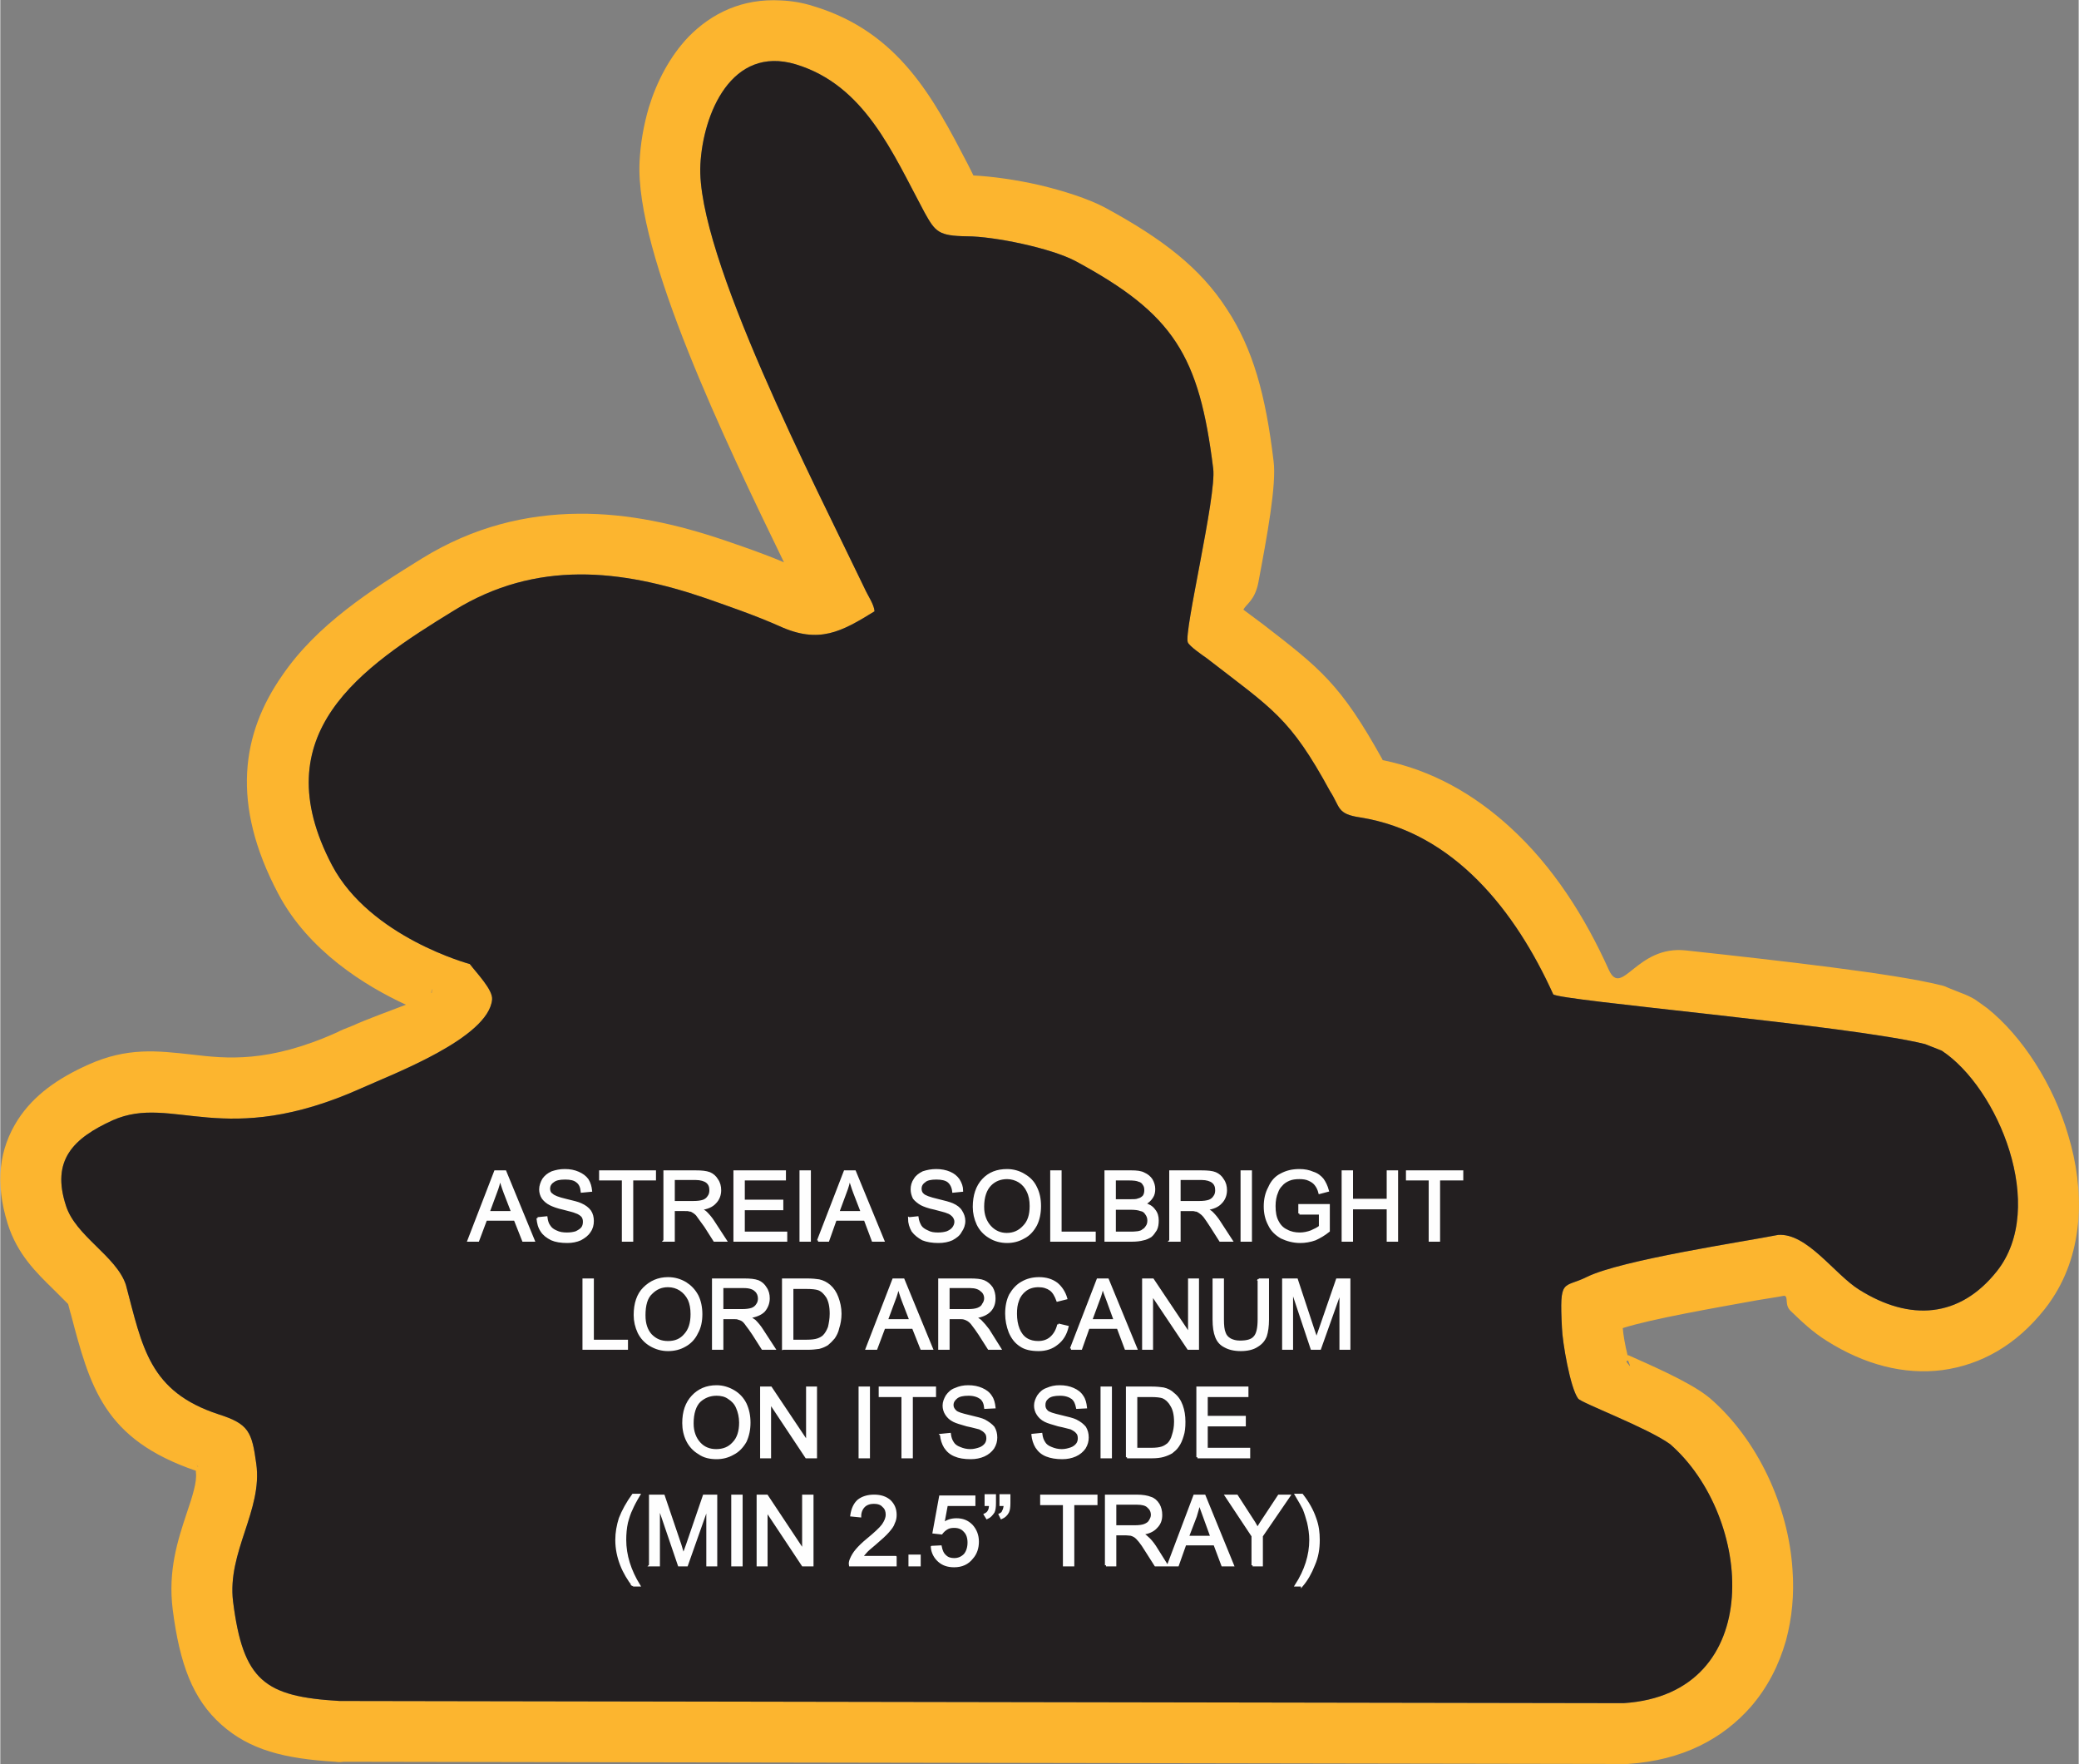
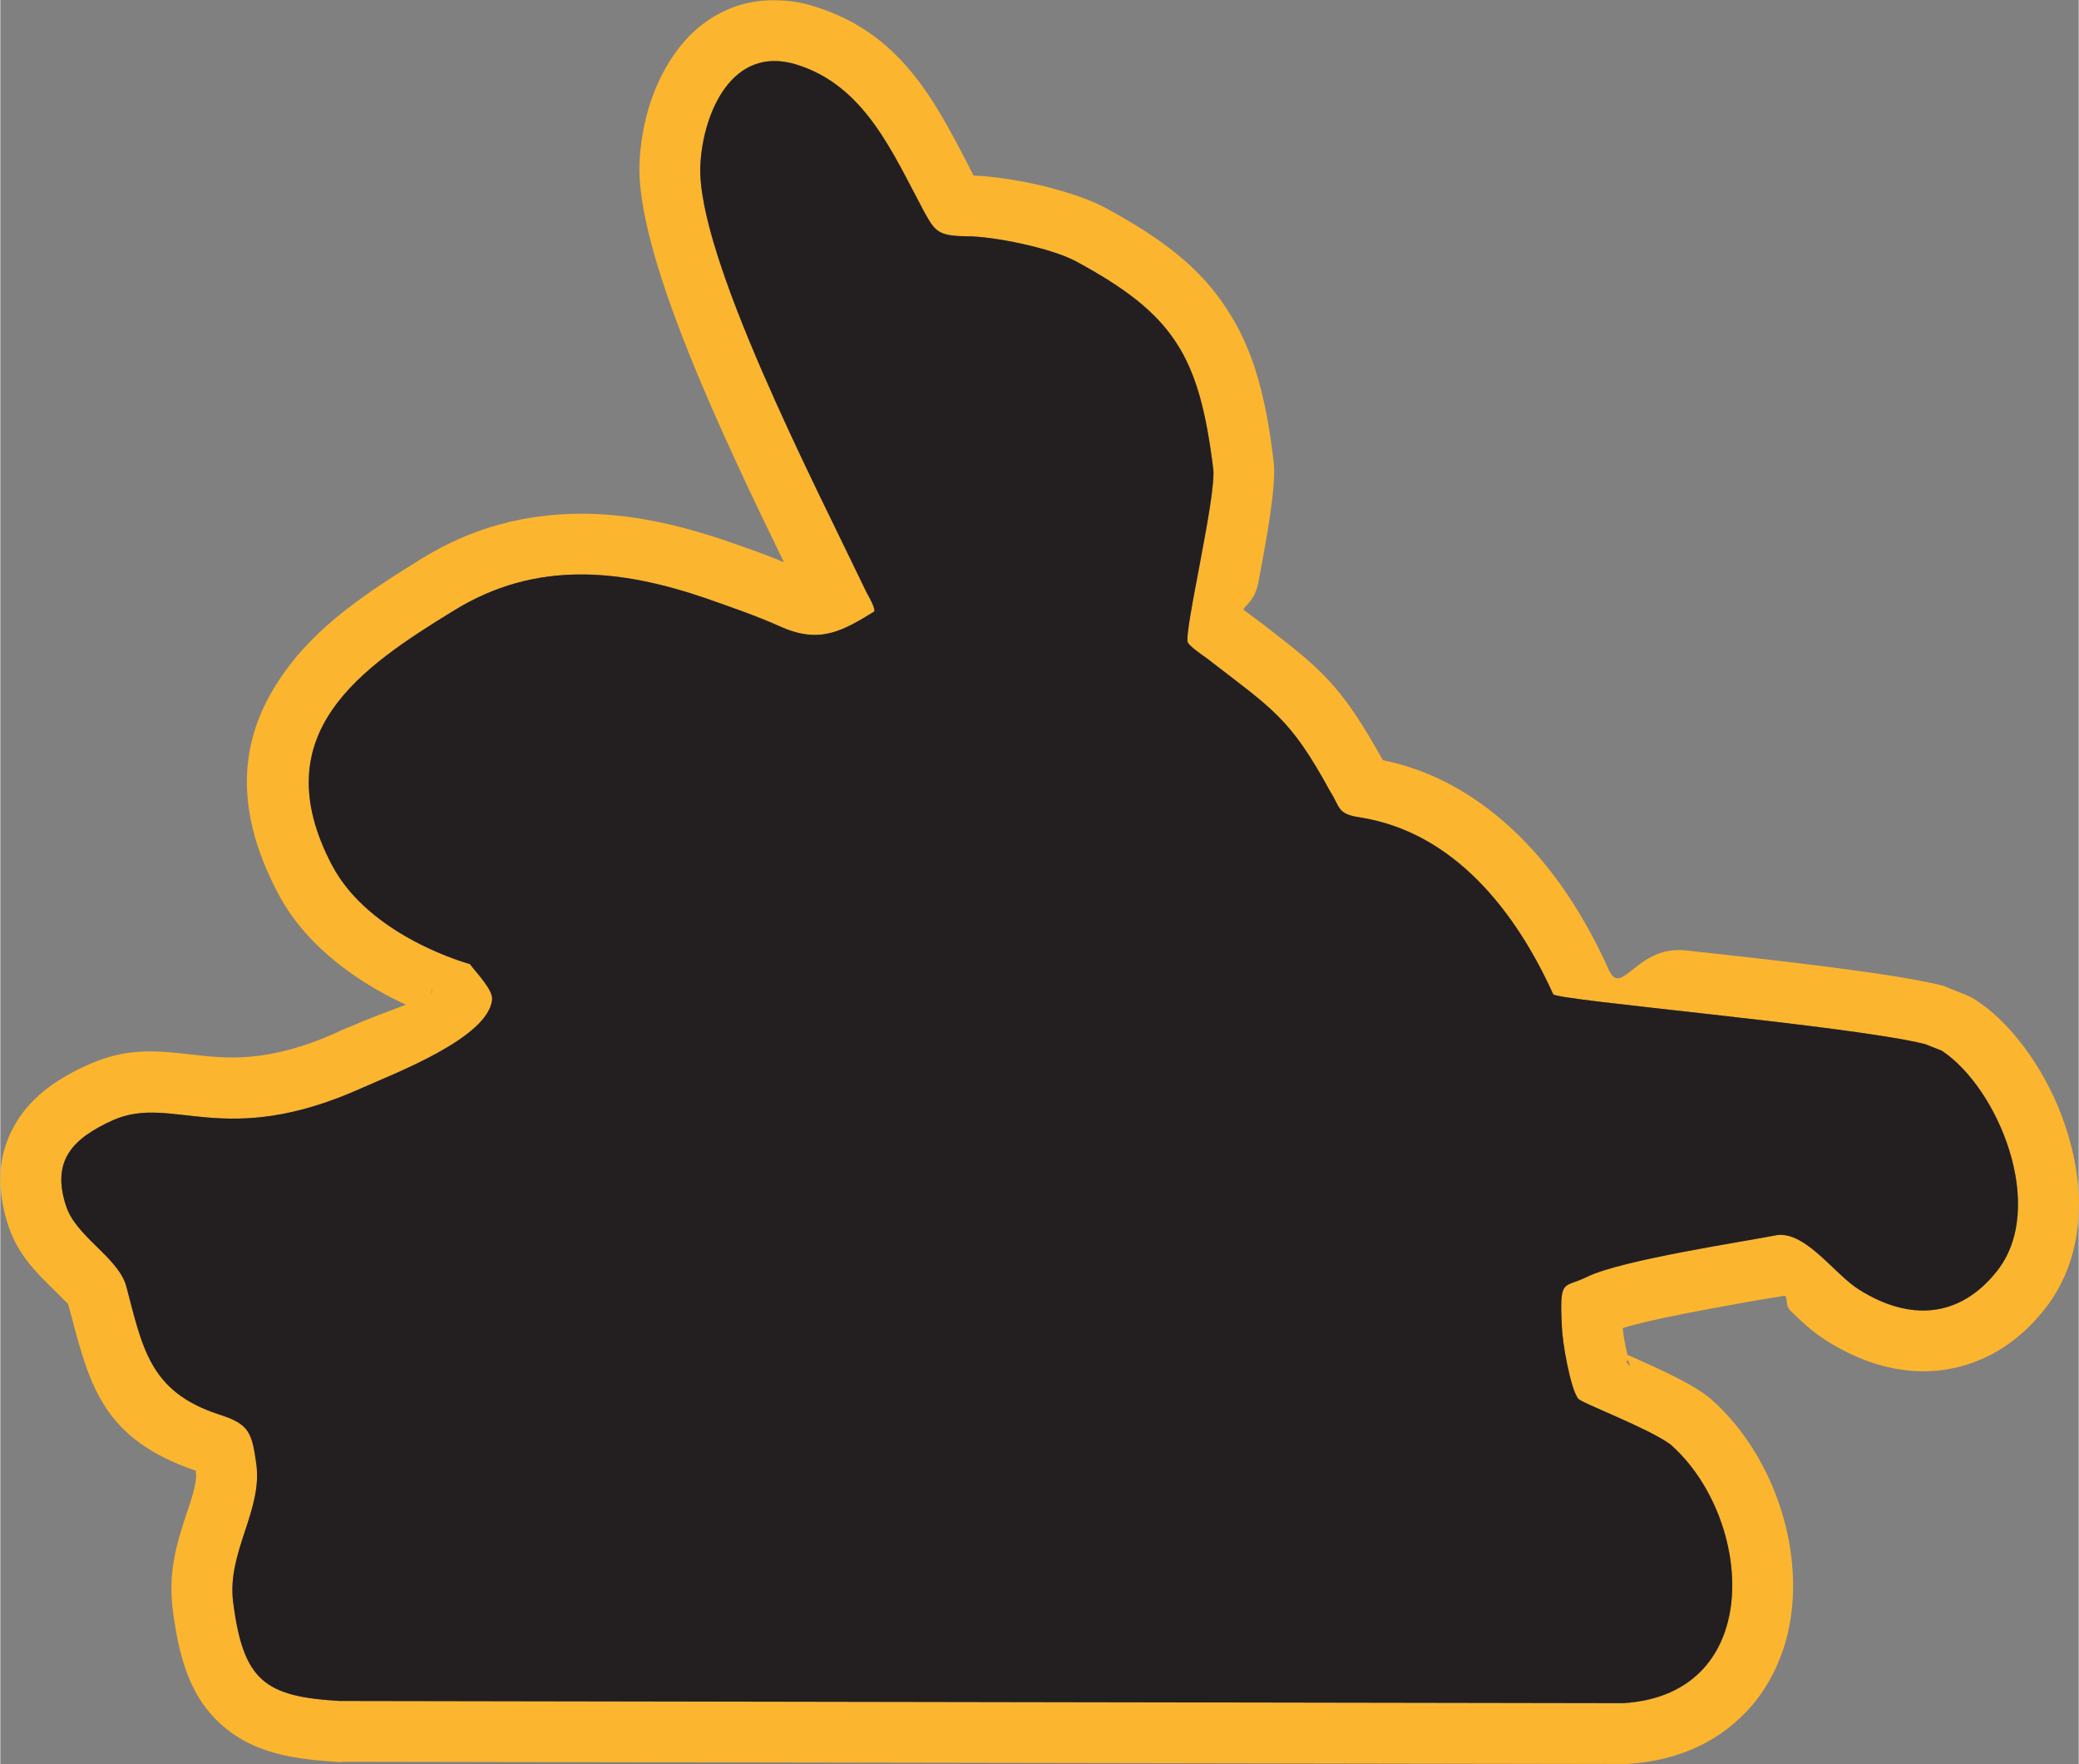
<svg xmlns="http://www.w3.org/2000/svg" xml:space="preserve" width="2.84in" height="2.41in" version="1.1" style="shape-rendering:geometricPrecision; text-rendering:geometricPrecision; image-rendering:optimizeQuality; fill-rule:evenodd; clip-rule:evenodd" viewBox="0 0 4750 4032">
  <rect x="0" y="0" width="4750" height="4032" fill="#808080" stroke="none" />
  <defs>
    <style type="text/css">
   
    .str0 {stroke:#FEFEFE;stroke-width:5.019}
    .fil0 {fill:#FCB52F}
    .fil1 {fill:#231F20}
    .fil2 {fill:#FEFEFE;fill-rule:nonzero}
   
  </style>
  </defs>
  <g id="Layer_x0020_1">
    <g id="_1844105977712">
      <g>
        <path class="fil0" d="M2757 1504c-10,-7 -39,-27 -43,-36 -10,-22 66,-336 58,-397 -32,-259 -90,-353 -314,-474 -56,-30 -187,-57 -249,-57 -65,-1 -72,-10 -97,-55 -73,-136 -136,-290 -294,-338 -147,-44 -212,113 -218,229 -11,205 264,736 375,968 8,18 22,37 23,53 -76,47 -127,75 -217,34 -54,-24 -112,-44 -169,-64 -193,-66 -387,-88 -575,28 -212,130 -437,281 -279,582 87,165 315,226 315,226 16,21 53,59 51,81 -8,88 -226,170 -297,202 -318,143 -432,13 -570,74 -90,41 -141,91 -107,195 22,70 115,115 137,181 38,143 53,244 212,296 69,22 76,40 86,113 15,106 -67,202 -53,315 23,181 72,217 243,227l2935 5c328,-21 296,-427 106,-592 -53,-38 -203,-94 -210,-104 -18,-24 -36,-129 -37,-162 -6,-116 3,-89 57,-116 79,-39 362,-81 437,-96 66,-5 129,90 185,125 116,73 230,65 315,-42 116,-146 3,-419 -126,-504l-38 -15c-166,-42 -844,-100 -850,-114 -86,-190 -227,-370 -441,-404 -54,-8 -45,-23 -69,-60 -92,-169 -131,-187 -282,-304zm693 386c99,90 172,206 226,326 30,66 63,-57 177,-44 212,23 477,53 580,79l0 0c6,1 12,3 18,6l30 12c11,4 22,9 32,15 9,6 18,13 28,20 80,64 151,174 185,290 38,125 36,264 -36,373 -5,8 -11,16 -18,25 -65,82 -145,127 -234,139 -87,11 -177,-12 -264,-67 -32,-20 -56,-43 -81,-67 -17,-15 -5,-34 -16,-36 -15,3 -36,6 -60,10 -94,17 -244,43 -309,64 1,14 5,38 11,62 0,0 1,0 2,0 56,25 134,59 177,91l0 0c3,2 6,5 9,7 110,95 180,248 189,393 4,55 -1,109 -15,161 -16,56 -42,107 -80,151 -64,73 -156,123 -282,131l0 0c-3,0 -6,0 -9,0l-2926 -5c-6,1 -12,1 -18,0 -117,-7 -196,-27 -261,-85 -65,-58 -95,-138 -111,-263 -11,-89 11,-157 33,-223 12,-35 23,-70 20,-90 0,-2 0,-3 0,-4 -211,-72 -242,-192 -286,-359 -3,-11 5,20 -6,-22 -3,-3 -18,-18 -32,-32 -42,-41 -84,-82 -106,-151 -30,-96 -19,-172 23,-238 37,-57 92,-95 161,-126 89,-40 157,-32 238,-23 77,9 173,20 331,-51 5,-3 19,-9 35,-15 33,-15 83,-33 122,-48 -93,-43 -223,-123 -292,-254 -109,-206 -83,-366 9,-498 79,-116 202,-195 320,-268 117,-72 237,-101 358,-102 114,-1 225,24 334,61 26,9 53,18 90,32 16,6 31,12 45,18 -133,-274 -341,-706 -330,-916 2,-40 9,-82 21,-123 18,-59 48,-117 91,-162 53,-54 123,-88 211,-83 24,1 49,5 74,13 196,59 275,211 353,361l13 26c42,2 99,10 151,22 55,13 111,31 149,51 133,72 219,139 279,232 60,91 89,197 107,348 7,53 -15,172 -35,278 -8,40 -28,49 -34,61l1 1 43 32c132,102 178,137 274,310l0 1c114,23 210,79 291,153zm-2465 379l1 0c1,-14 0,-10 -1,0zm-535 1080c-4,-7 -1,-2 2,4 0,-1 0,-2 -2,-4zm3268 -235c11,15 6,5 2,-5 -2,2 -6,0 -2,5z" />
        <path id="1" class="fil1" d="M3549 2272c-86,-190 -227,-370 -441,-404 -54,-8 -45,-23 -69,-60 -92,-169 -131,-187 -282,-304 -10,-7 -39,-27 -43,-36 -10,-22 66,-336 58,-397 -32,-259 -90,-353 -314,-474 -56,-30 -187,-57 -249,-57 -65,-1 -72,-10 -97,-55 -73,-136 -136,-290 -294,-338 -147,-44 -212,113 -218,229 -11,205 264,736 375,968 8,18 22,37 23,53 -76,47 -127,75 -217,34 -54,-24 -112,-44 -169,-64 -193,-66 -387,-88 -575,28 -212,130 -437,281 -279,582 87,165 315,226 315,226 16,21 53,59 51,81 -8,88 -226,170 -297,202 -318,143 -432,13 -570,74 -90,41 -141,91 -107,195 22,70 115,115 137,181 38,143 53,244 212,296 69,22 76,40 86,113 15,106 -67,202 -53,315 23,181 72,217 243,227l2935 5c328,-21 296,-427 106,-592 -53,-38 -203,-94 -210,-104 -18,-24 -36,-129 -37,-162 -6,-116 3,-89 57,-116 79,-39 362,-81 437,-96 66,-5 129,90 185,125 116,73 230,65 315,-42 116,-146 3,-419 -126,-504l-38 -15c-166,-42 -844,-100 -850,-114z" />
      </g>
-       <path class="fil2 str0" d="M1070 2835l61 -158 23 0 65 158 -24 0 -19 -48 -66 0 -18 48 -22 0zm46 -65l54 0 -17 -44c-5,-13 -8,-24 -11,-33 -2,10 -5,21 -9,31l-17 46zm112 14l20 -2c1,8 3,15 7,20 3,5 8,9 15,12 8,4 16,5 25,5 8,0 15,-1 21,-3 6,-3 11,-6 14,-10 3,-4 4,-9 4,-14 0,-5 -1,-9 -4,-13 -3,-3 -8,-7 -15,-9 -4,-2 -13,-4 -28,-8 -14,-3 -24,-7 -30,-10 -8,-4 -13,-9 -17,-14 -4,-6 -6,-13 -6,-20 0,-8 3,-16 7,-23 5,-7 11,-12 20,-16 9,-3 18,-5 29,-5 12,0 22,2 31,6 9,4 16,9 21,16 5,8 7,16 8,25l-21 2c-1,-10 -4,-18 -11,-23 -6,-5 -15,-7 -27,-7 -13,0 -22,2 -28,7 -6,4 -9,10 -9,16 0,6 2,11 7,14 4,4 14,8 31,12 17,4 29,7 35,10 9,4 16,9 21,16 4,6 6,14 6,22 0,9 -2,17 -7,24 -5,8 -12,13 -21,18 -9,4 -19,6 -30,6 -15,0 -27,-2 -36,-6 -10,-5 -18,-11 -23,-19 -6,-9 -8,-18 -9,-29zm195 51l0 -140 -52 0 0 -18 125 0 0 18 -52 0 0 140 -21 0zm95 0l0 -158 71 0c14,0 24,1 32,4 7,3 13,8 17,15 5,7 7,15 7,24 0,11 -4,21 -11,28 -7,8 -18,13 -34,15 6,3 10,5 13,8 6,6 12,13 17,21l28 43 -26 0 -21 -33c-7,-9 -12,-17 -16,-22 -3,-5 -7,-8 -10,-10 -3,-2 -6,-4 -10,-4 -2,-1 -6,-1 -11,-1l-25 0 0 70 -21 0zm21 -88l45 0c10,0 17,-1 23,-3 5,-2 9,-5 12,-10 3,-4 4,-9 4,-14 0,-8 -2,-14 -8,-19 -5,-4 -14,-7 -26,-7l-50 0 0 53zm139 88l0 -158 115 0 0 18 -94 0 0 49 88 0 0 19 -88 0 0 54 97 0 0 18 -118 0zm151 0l0 -158 21 0 0 158 -21 0zm40 0l61 -158 23 0 65 158 -24 0 -18 -48 -67 0 -17 48 -23 0zm46 -65l54 0 -17 -44c-5,-13 -8,-24 -11,-33 -2,10 -5,21 -9,31l-17 46zm162 14l19 -2c1,8 4,15 7,20 3,5 9,9 16,12 7,4 15,5 24,5 8,0 15,-1 21,-3 7,-3 11,-6 14,-10 3,-4 5,-9 5,-14 0,-5 -2,-9 -5,-13 -3,-3 -7,-7 -14,-9 -4,-2 -14,-4 -28,-8 -15,-3 -25,-7 -31,-10 -7,-4 -13,-9 -17,-14 -3,-6 -5,-13 -5,-20 0,-8 2,-16 7,-23 4,-7 11,-12 19,-16 9,-3 19,-5 30,-5 11,0 22,2 31,6 9,4 15,9 20,16 5,8 8,16 8,25l-20 2c-1,-10 -5,-18 -11,-23 -6,-5 -16,-7 -28,-7 -12,0 -22,2 -27,7 -6,4 -9,10 -9,16 0,6 2,11 6,14 4,4 15,8 32,12 17,4 28,7 35,10 9,4 16,9 20,16 4,6 7,14 7,22 0,9 -3,17 -8,24 -4,8 -11,13 -20,18 -9,4 -19,6 -31,6 -14,0 -26,-2 -36,-6 -9,-5 -17,-11 -23,-19 -5,-9 -8,-18 -8,-29zm148 -26c0,-26 7,-47 21,-62 14,-15 32,-22 55,-22 14,0 28,4 39,11 12,7 21,16 27,29 6,12 9,26 9,42 0,16 -3,31 -9,43 -7,13 -16,23 -28,29 -12,7 -25,10 -38,10 -15,0 -29,-4 -40,-11 -12,-7 -21,-17 -27,-29 -6,-13 -9,-26 -9,-40zm21 0c0,19 6,34 16,45 10,11 23,17 38,17 16,0 29,-6 39,-17 11,-11 16,-26 16,-47 0,-13 -2,-24 -7,-34 -4,-9 -11,-17 -19,-22 -8,-5 -18,-8 -28,-8 -15,0 -28,5 -38,15 -11,11 -17,28 -17,51zm156 77l0 -158 21 0 0 140 78 0 0 18 -99 0zm124 0l0 -158 59 0c12,0 22,1 29,5 7,3 13,8 17,14 4,7 6,14 6,21 0,7 -1,13 -5,19 -4,6 -9,11 -17,15 10,3 17,7 22,14 6,7 8,15 8,24 0,8 -1,15 -4,21 -4,6 -7,11 -12,15 -5,3 -11,6 -17,7 -7,2 -16,3 -26,3l-60 0zm21 -92l34 0c9,0 16,0 20,-2 5,-1 9,-4 12,-7 3,-4 4,-9 4,-14 0,-6 -1,-10 -4,-14 -2,-4 -6,-7 -11,-8 -4,-2 -12,-3 -24,-3l-31 0 0 48zm0 74l39 0c7,0 12,-1 14,-1 5,-1 9,-2 12,-5 4,-2 6,-5 8,-8 3,-4 4,-9 4,-14 0,-6 -2,-11 -5,-15 -3,-5 -7,-8 -13,-9 -5,-2 -13,-3 -23,-3l-36 0 0 55zm127 18l0 -158 71 0c14,0 25,1 32,4 7,3 13,8 17,15 5,7 7,15 7,24 0,11 -4,21 -11,28 -7,8 -18,13 -34,15 6,3 10,5 13,8 6,6 12,13 17,21l28 43 -26 0 -21 -33c-6,-9 -11,-17 -15,-22 -4,-5 -8,-8 -11,-10 -3,-2 -6,-4 -10,-4 -2,-1 -6,-1 -11,-1l-25 0 0 70 -21 0zm21 -88l45 0c10,0 17,-1 23,-3 5,-2 9,-5 12,-10 3,-4 4,-9 4,-14 0,-8 -2,-14 -8,-19 -5,-4 -14,-7 -25,-7l-51 0 0 53zm142 88l0 -158 21 0 0 158 -21 0zm132 -62l0 -19 67 0 0 59c-10,8 -20,14 -31,19 -11,4 -23,6 -34,6 -16,0 -30,-4 -43,-10 -12,-7 -22,-16 -28,-29 -7,-13 -10,-27 -10,-42 0,-16 3,-30 10,-43 6,-14 15,-24 27,-30 13,-7 26,-10 42,-10 12,0 22,2 31,6 10,3 17,9 22,15 5,7 9,15 12,26l-19 5c-2,-8 -5,-14 -9,-19 -3,-4 -8,-8 -15,-11 -6,-3 -14,-4 -22,-4 -9,0 -17,1 -24,4 -7,3 -13,7 -17,12 -5,5 -8,10 -10,16 -4,9 -6,20 -6,32 0,14 2,26 7,35 5,10 12,17 21,21 9,5 19,7 30,7 9,0 18,-2 26,-5 9,-4 15,-7 20,-11l0 -30 -47 0zm99 62l0 -158 21 0 0 65 82 0 0 -65 21 0 0 158 -21 0 0 -74 -82 0 0 74 -21 0zm199 0l0 -140 -52 0 0 -18 126 0 0 18 -53 0 0 140 -21 0zm-1934 247l0 -158 21 0 0 140 78 0 0 18 -99 0zm117 -77c0,-26 7,-47 21,-61 15,-15 33,-23 55,-23 15,0 28,4 40,11 11,7 20,16 27,29 6,12 9,27 9,42 0,16 -3,31 -10,43 -6,13 -16,23 -27,29 -12,7 -25,10 -39,10 -15,0 -28,-4 -40,-11 -12,-7 -21,-17 -27,-29 -6,-13 -9,-26 -9,-40zm22 1c0,19 5,34 15,45 11,11 23,16 39,16 16,0 29,-5 39,-17 10,-11 15,-26 15,-47 0,-13 -2,-24 -6,-33 -5,-10 -11,-17 -20,-23 -8,-5 -17,-8 -28,-8 -15,0 -27,5 -38,16 -11,10 -16,27 -16,51zm157 76l0 -158 70 0c15,0 25,1 33,4 7,3 13,8 17,15 5,7 7,15 7,24 0,11 -4,21 -11,29 -7,7 -19,12 -34,14 6,3 10,6 13,8 6,6 12,13 17,21l28 43 -27 0 -21 -33c-6,-9 -11,-16 -15,-21 -4,-6 -7,-9 -10,-11 -3,-2 -7,-3 -10,-4 -2,-1 -6,-1 -12,-1l-24 0 0 70 -21 0zm21 -88l45 0c10,0 17,-1 23,-3 5,-2 9,-5 12,-10 3,-4 4,-9 4,-14 0,-7 -3,-14 -8,-18 -5,-5 -14,-8 -26,-8l-50 0 0 53zm139 88l0 -158 54 0c12,0 22,1 28,2 9,2 17,6 24,12 8,7 14,16 18,27 4,11 7,23 7,37 0,12 -2,23 -5,32 -2,10 -6,17 -10,23 -5,6 -10,11 -15,15 -5,3 -11,6 -19,8 -7,1 -16,2 -25,2l-57 0zm21 -18l33 0c11,0 19,-1 25,-3 6,-2 11,-5 14,-8 5,-5 9,-12 12,-20 2,-9 4,-19 4,-31 0,-17 -3,-29 -8,-38 -6,-9 -12,-15 -20,-18 -6,-2 -15,-3 -27,-3l-33 0 0 121zm170 18l61 -158 23 0 65 158 -24 0 -19 -48 -66 0 -18 48 -22 0zm46 -65l54 0 -17 -44c-5,-13 -8,-24 -11,-33 -2,11 -5,21 -9,31l-17 46zm120 65l0 -158 70 0c14,0 25,1 32,4 7,3 13,8 18,15 4,7 6,15 6,24 0,11 -3,21 -11,29 -7,7 -18,12 -33,14 5,3 9,6 12,8 6,6 12,13 18,21l27 43 -26 0 -21 -33c-6,-9 -11,-16 -15,-21 -4,-6 -8,-9 -11,-11 -3,-2 -6,-3 -9,-4 -3,-1 -7,-1 -12,-1l-24 0 0 70 -21 0zm21 -88l45 0c9,0 17,-1 22,-3 5,-2 10,-5 12,-10 3,-4 5,-9 5,-14 0,-7 -3,-14 -9,-18 -5,-5 -14,-8 -25,-8l-50 0 0 53zm251 33l21 5c-4,17 -12,30 -24,39 -11,9 -25,14 -42,14 -17,0 -31,-3 -41,-10 -11,-7 -19,-17 -25,-31 -5,-13 -8,-27 -8,-42 0,-17 3,-31 9,-43 7,-12 16,-22 27,-28 12,-7 25,-10 39,-10 16,0 29,4 40,12 10,8 18,20 22,34l-20 5c-4,-11 -9,-20 -16,-25 -7,-5 -16,-8 -27,-8 -12,0 -22,3 -30,9 -8,6 -14,14 -17,23 -4,10 -5,20 -5,31 0,13 2,25 6,35 4,10 10,18 18,23 8,5 17,7 27,7 11,0 21,-3 29,-10 8,-7 14,-17 17,-30zm29 55l61 -158 23 0 65 158 -24 0 -18 -48 -67 0 -17 48 -23 0zm46 -65l54 0 -16 -44c-5,-13 -9,-24 -12,-33 -2,11 -5,21 -9,31l-17 46zm119 65l0 -158 22 0 83 124 0 -124 20 0 0 158 -22 0 -83 -124 0 124 -20 0zm264 -158l21 0 0 91c0,16 -2,29 -5,38 -4,10 -10,17 -20,23 -9,6 -22,9 -37,9 -15,0 -27,-3 -36,-8 -10,-5 -16,-12 -20,-22 -4,-10 -6,-23 -6,-40l0 -91 21 0 0 91c0,14 1,24 4,31 2,6 6,11 13,15 6,3 13,5 22,5 16,0 27,-3 33,-10 7,-7 10,-21 10,-41l0 -91zm56 158l0 -158 31 0 37 112c4,11 6,18 8,24 2,-6 5,-15 9,-26l38 -110 28 0 0 158 -20 0 0 -132 -47 132 -19 0 -45 -135 0 135 -20 0zm-1371 170c0,-26 7,-46 21,-61 14,-15 32,-23 55,-23 14,0 27,4 39,11 12,7 21,17 27,29 6,13 9,27 9,43 0,16 -3,30 -9,43 -7,12 -16,22 -28,28 -12,7 -25,10 -38,10 -15,0 -29,-3 -40,-11 -12,-7 -21,-17 -27,-29 -6,-12 -9,-26 -9,-40zm21 1c0,19 6,34 16,45 10,11 23,16 38,16 16,0 29,-5 39,-16 11,-11 16,-27 16,-47 0,-13 -3,-25 -7,-34 -4,-10 -11,-17 -19,-22 -8,-6 -18,-8 -28,-8 -15,0 -28,5 -39,15 -10,10 -16,27 -16,51zm157 77l0 -159 22 0 83 124 0 -124 20 0 0 159 -22 0 -83 -125 0 125 -20 0zm225 0l0 -159 21 0 0 159 -21 0zm98 0l0 -140 -52 0 0 -19 126 0 0 19 -53 0 0 140 -21 0zm88 -51l20 -2c1,8 3,14 7,20 3,5 8,9 16,12 7,3 15,5 24,5 8,0 15,-2 21,-4 6,-2 11,-6 14,-10 3,-4 4,-9 4,-13 0,-5 -1,-10 -4,-13 -3,-4 -8,-7 -14,-10 -5,-1 -14,-4 -29,-7 -14,-4 -24,-7 -30,-10 -8,-4 -13,-9 -17,-15 -4,-6 -6,-13 -6,-20 0,-8 3,-15 7,-22 5,-7 11,-13 20,-16 9,-4 18,-6 29,-6 12,0 22,2 31,6 9,4 16,9 21,17 5,7 7,16 8,25l-21 1c-1,-10 -4,-17 -10,-22 -7,-5 -16,-8 -28,-8 -13,0 -22,2 -28,7 -6,5 -9,10 -9,17 0,6 3,10 7,14 4,4 14,7 31,11 17,4 29,7 35,10 9,5 16,10 21,16 4,7 6,14 6,23 0,8 -2,16 -7,24 -5,7 -12,13 -21,17 -9,4 -19,6 -30,6 -15,0 -27,-2 -36,-6 -10,-4 -17,-10 -23,-19 -5,-8 -8,-18 -9,-28zm209 0l20 -2c1,8 3,14 7,20 3,5 8,9 16,12 7,3 15,5 24,5 8,0 15,-2 21,-4 6,-2 11,-6 14,-10 3,-4 4,-9 4,-13 0,-5 -1,-10 -4,-13 -3,-4 -8,-7 -14,-10 -5,-1 -14,-4 -29,-7 -14,-4 -24,-7 -30,-10 -8,-4 -13,-9 -17,-15 -4,-6 -6,-13 -6,-20 0,-8 3,-15 7,-22 5,-7 11,-13 20,-16 9,-4 18,-6 29,-6 12,0 22,2 31,6 9,4 16,9 21,17 5,7 7,16 8,25l-20 1c-2,-10 -5,-17 -11,-22 -7,-5 -16,-8 -28,-8 -13,0 -22,2 -28,7 -6,5 -8,10 -8,17 0,6 2,10 6,14 4,4 14,7 31,11 17,4 29,7 35,10 10,5 16,10 21,16 4,7 6,14 6,23 0,8 -2,16 -7,24 -5,7 -12,13 -21,17 -9,4 -19,6 -30,6 -14,0 -26,-2 -36,-6 -10,-4 -17,-10 -23,-19 -5,-8 -8,-18 -9,-28zm158 51l0 -159 21 0 0 159 -21 0zm58 0l0 -159 55 0c12,0 22,1 28,2 9,2 17,6 23,12 9,7 15,16 19,27 4,11 6,23 6,37 0,13 -1,23 -4,32 -3,10 -6,17 -11,24 -4,6 -9,10 -14,14 -5,3 -12,6 -19,8 -7,2 -16,3 -26,3l-57 0zm21 -19l34 0c11,0 19,-1 25,-3 6,-2 10,-5 14,-8 5,-5 9,-12 11,-20 3,-9 5,-19 5,-31 0,-16 -3,-29 -9,-38 -5,-9 -12,-15 -19,-18 -6,-2 -15,-3 -27,-3l-34 0 0 121zm140 19l0 -159 114 0 0 19 -93 0 0 48 87 0 0 19 -87 0 0 54 97 0 0 19 -118 0zm-1290 293c-10,-13 -20,-29 -27,-47 -7,-18 -11,-37 -11,-57 0,-17 3,-33 8,-49 7,-18 17,-36 30,-54l14 0c-9,15 -14,25 -17,32 -5,10 -8,20 -11,31 -3,13 -4,27 -4,40 0,35 11,70 32,104l-14 0zm39 -46l0 -159 31 0 38 112c3,11 6,19 7,24 2,-6 5,-14 9,-25l38 -111 28 0 0 159 -20 0 0 -133 -47 133 -18 0 -46 -135 0 135 -20 0zm188 0l0 -159 21 0 0 159 -21 0zm58 0l0 -159 21 0 83 125 0 -125 21 0 0 159 -22 0 -83 -125 0 125 -20 0zm315 -19l0 19 -104 0c-1,-5 0,-9 2,-14 3,-7 7,-14 13,-21 6,-7 14,-15 25,-24 17,-14 29,-25 35,-33 6,-9 9,-16 9,-24 0,-7 -2,-14 -8,-19 -5,-6 -13,-8 -22,-8 -9,0 -17,3 -22,8 -6,6 -9,14 -9,23l-20 -2c2,-14 7,-26 16,-34 9,-7 21,-11 36,-11 15,0 27,4 36,12 9,9 13,19 13,32 0,6 -1,12 -4,18 -2,7 -7,13 -13,20 -6,7 -16,16 -30,28 -11,9 -19,16 -22,20 -3,3 -6,7 -8,10l77 0zm32 19l0 -22 23 0 0 22 -23 0zm51 -42l20 -1c2,10 5,17 11,22 5,5 12,7 20,7 9,0 17,-3 24,-10 6,-7 9,-17 9,-28 0,-11 -3,-20 -9,-26 -6,-7 -14,-10 -24,-10 -7,0 -12,1 -17,4 -5,3 -9,7 -12,11l-18 -2 15 -82 78 0 0 19 -63 0 -8 43c9,-7 19,-10 30,-10 14,0 25,4 35,14 9,10 14,22 14,37 0,14 -4,27 -13,37 -10,13 -24,19 -41,19 -15,0 -26,-4 -35,-12 -9,-8 -15,-19 -16,-32zm123 -96l0 -22 21 0 0 18c0,9 -1,16 -3,20 -4,6 -8,11 -15,14l-5 -8c4,-2 7,-4 9,-8 2,-3 3,-8 3,-14l-10 0zm34 0l0 -22 20 0 0 18c0,9 -1,16 -3,20 -3,6 -8,11 -15,14l-4 -8c4,-2 7,-4 8,-8 2,-3 3,-8 4,-14l-10 0zm145 138l0 -140 -52 0 0 -19 126 0 0 19 -53 0 0 140 -21 0zm96 0l0 -159 70 0c14,0 25,2 32,5 7,2 13,7 18,15 4,7 6,15 6,24 0,11 -3,20 -11,28 -7,8 -18,13 -33,15 5,2 9,5 12,8 6,5 12,12 18,21l27 43 -26 0 -21 -33c-6,-10 -11,-17 -15,-22 -4,-5 -8,-9 -11,-11 -3,-2 -6,-3 -9,-4 -3,0 -7,-1 -12,-1l-24 0 0 71 -21 0zm21 -89l45 0c9,0 17,-1 22,-3 5,-2 10,-5 12,-9 3,-5 5,-9 5,-14 0,-8 -3,-14 -9,-19 -5,-5 -14,-7 -25,-7l-50 0 0 52zm121 89l60 -159 23 0 65 159 -24 0 -18 -48 -67 0 -17 48 -22 0zm45 -65l54 0 -16 -44c-5,-14 -9,-25 -12,-33 -2,10 -5,20 -8,30l-18 47zm148 65l0 -67 -61 -92 25 0 31 48c6,9 12,18 16,27 5,-8 11,-18 18,-28l31 -47 24 0 -63 92 0 67 -21 0zm113 46l-14 0c22,-34 33,-69 33,-104 0,-13 -2,-27 -5,-40 -3,-11 -6,-21 -10,-31 -3,-6 -9,-17 -18,-32l14 0c14,18 24,36 30,54 6,16 8,32 8,49 0,20 -3,39 -11,57 -7,18 -16,34 -27,47z" />
    </g>
  </g>
</svg>